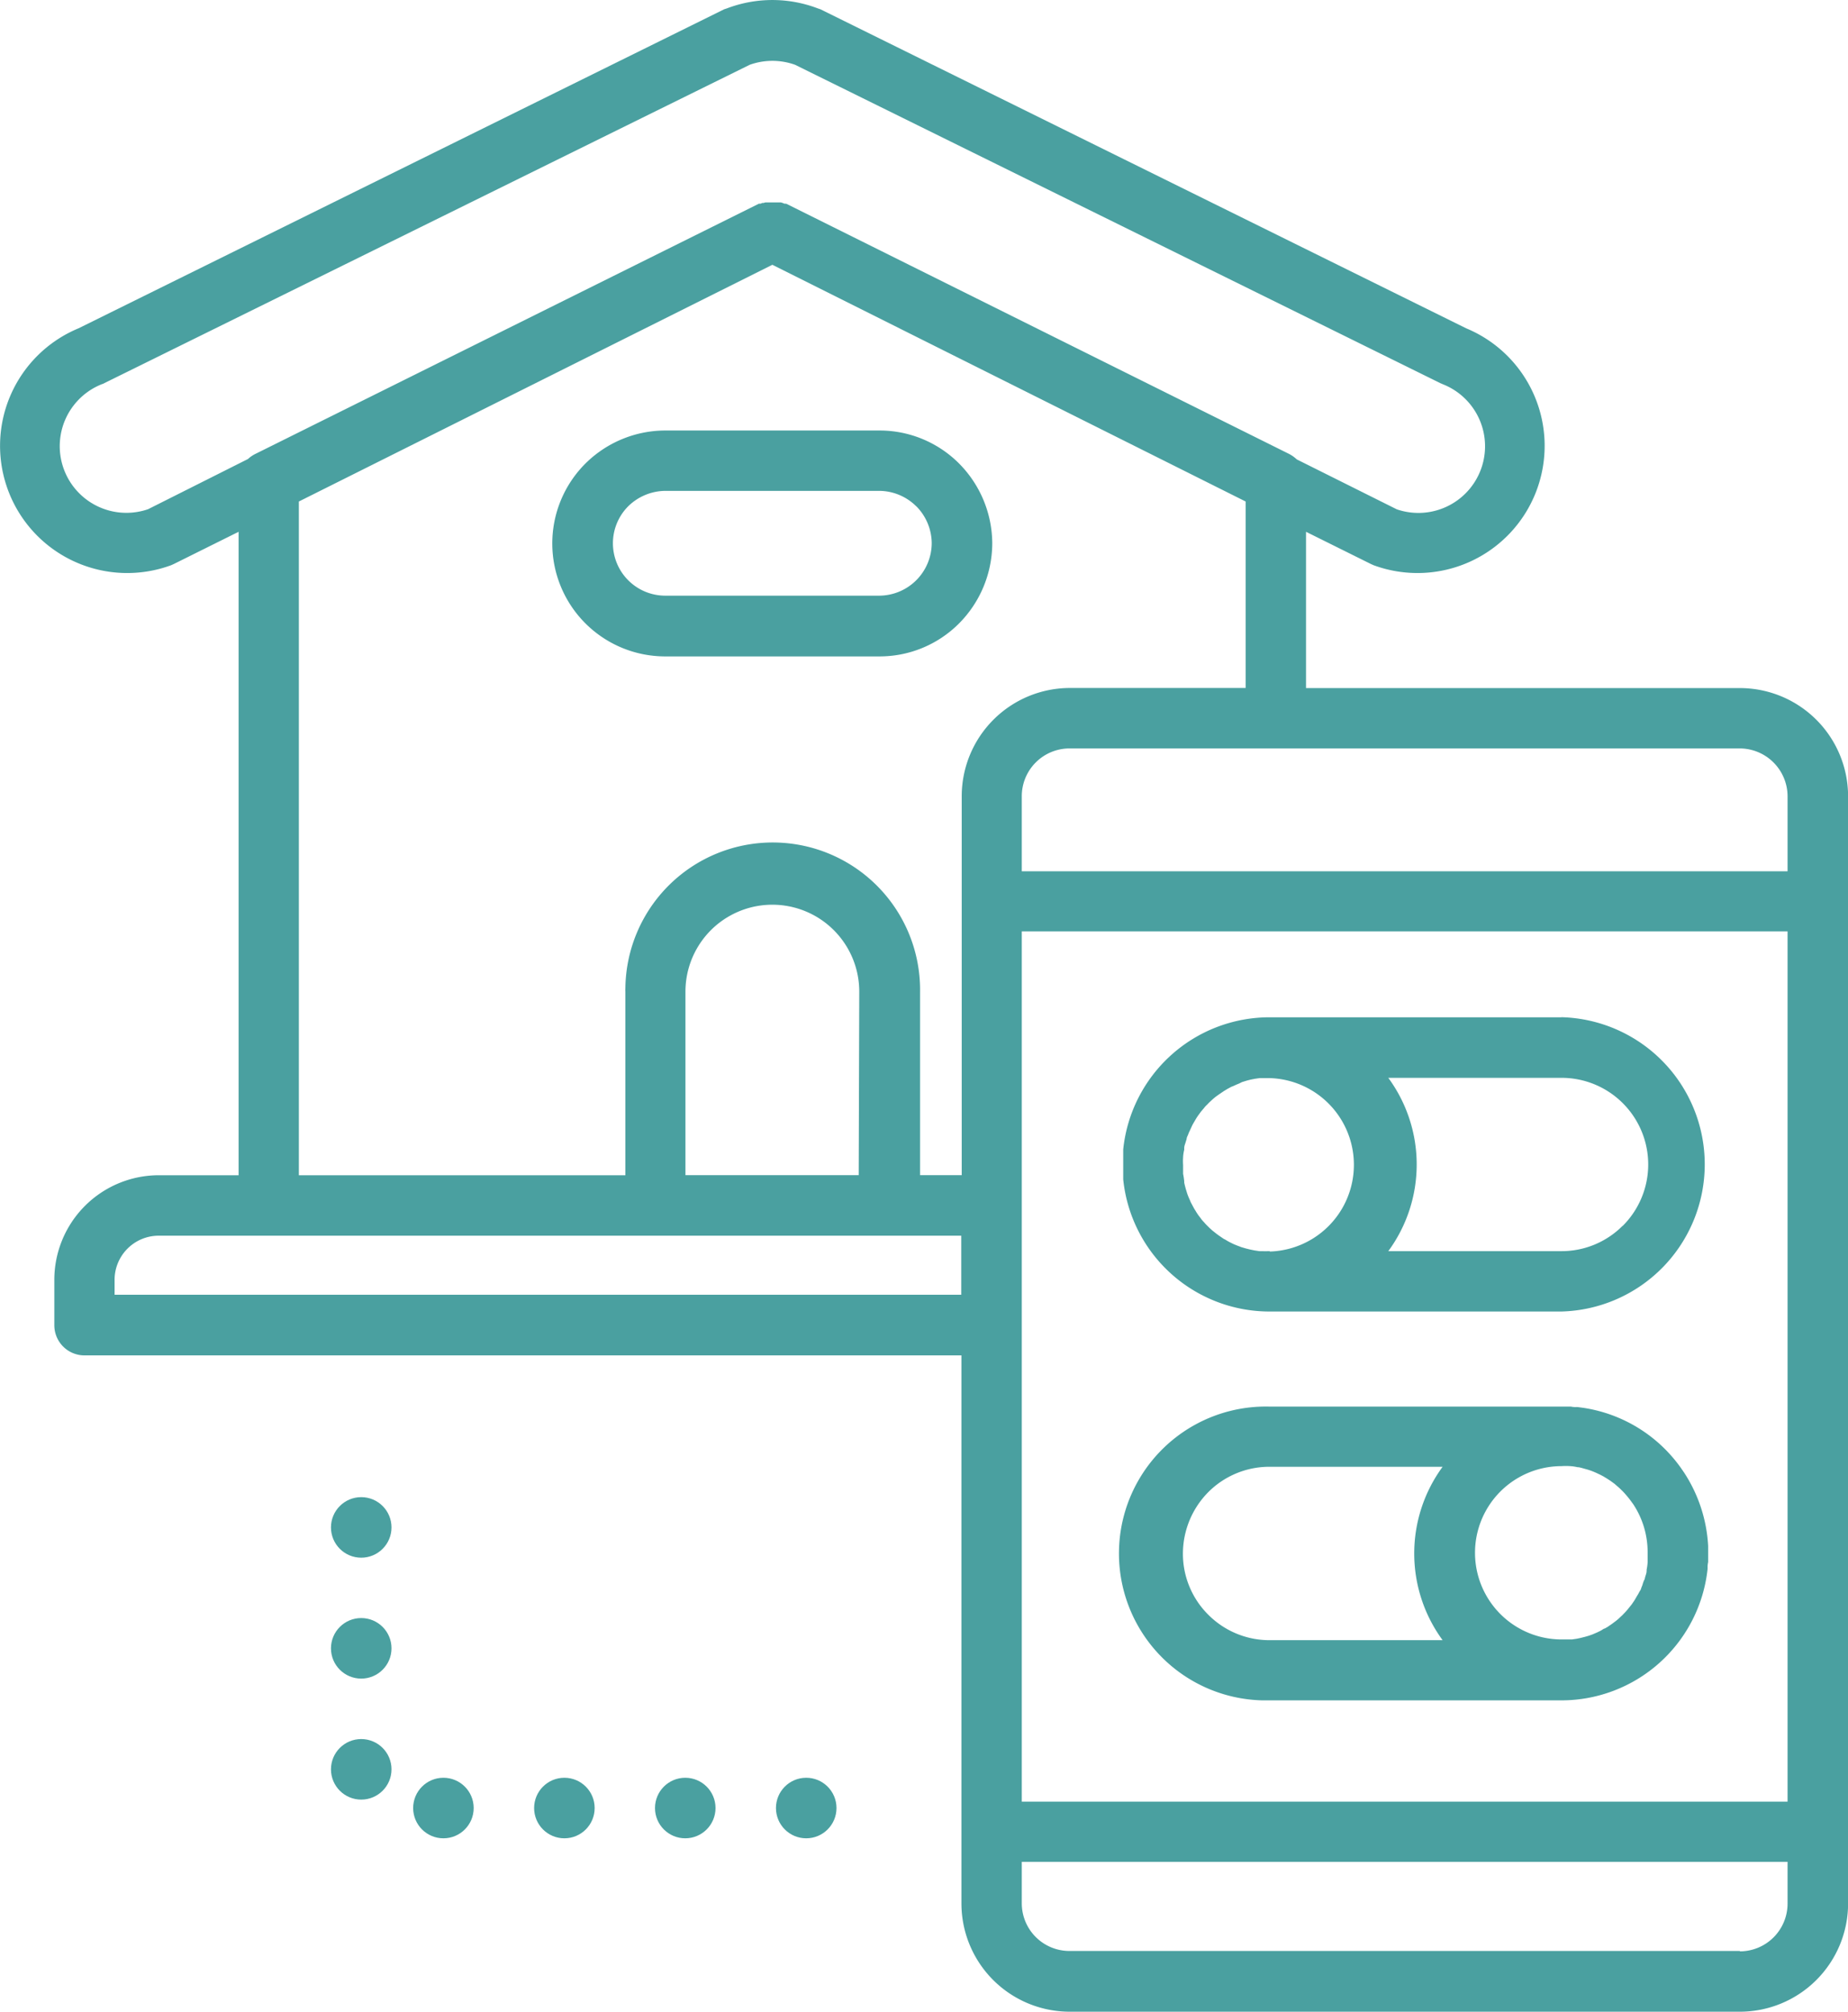
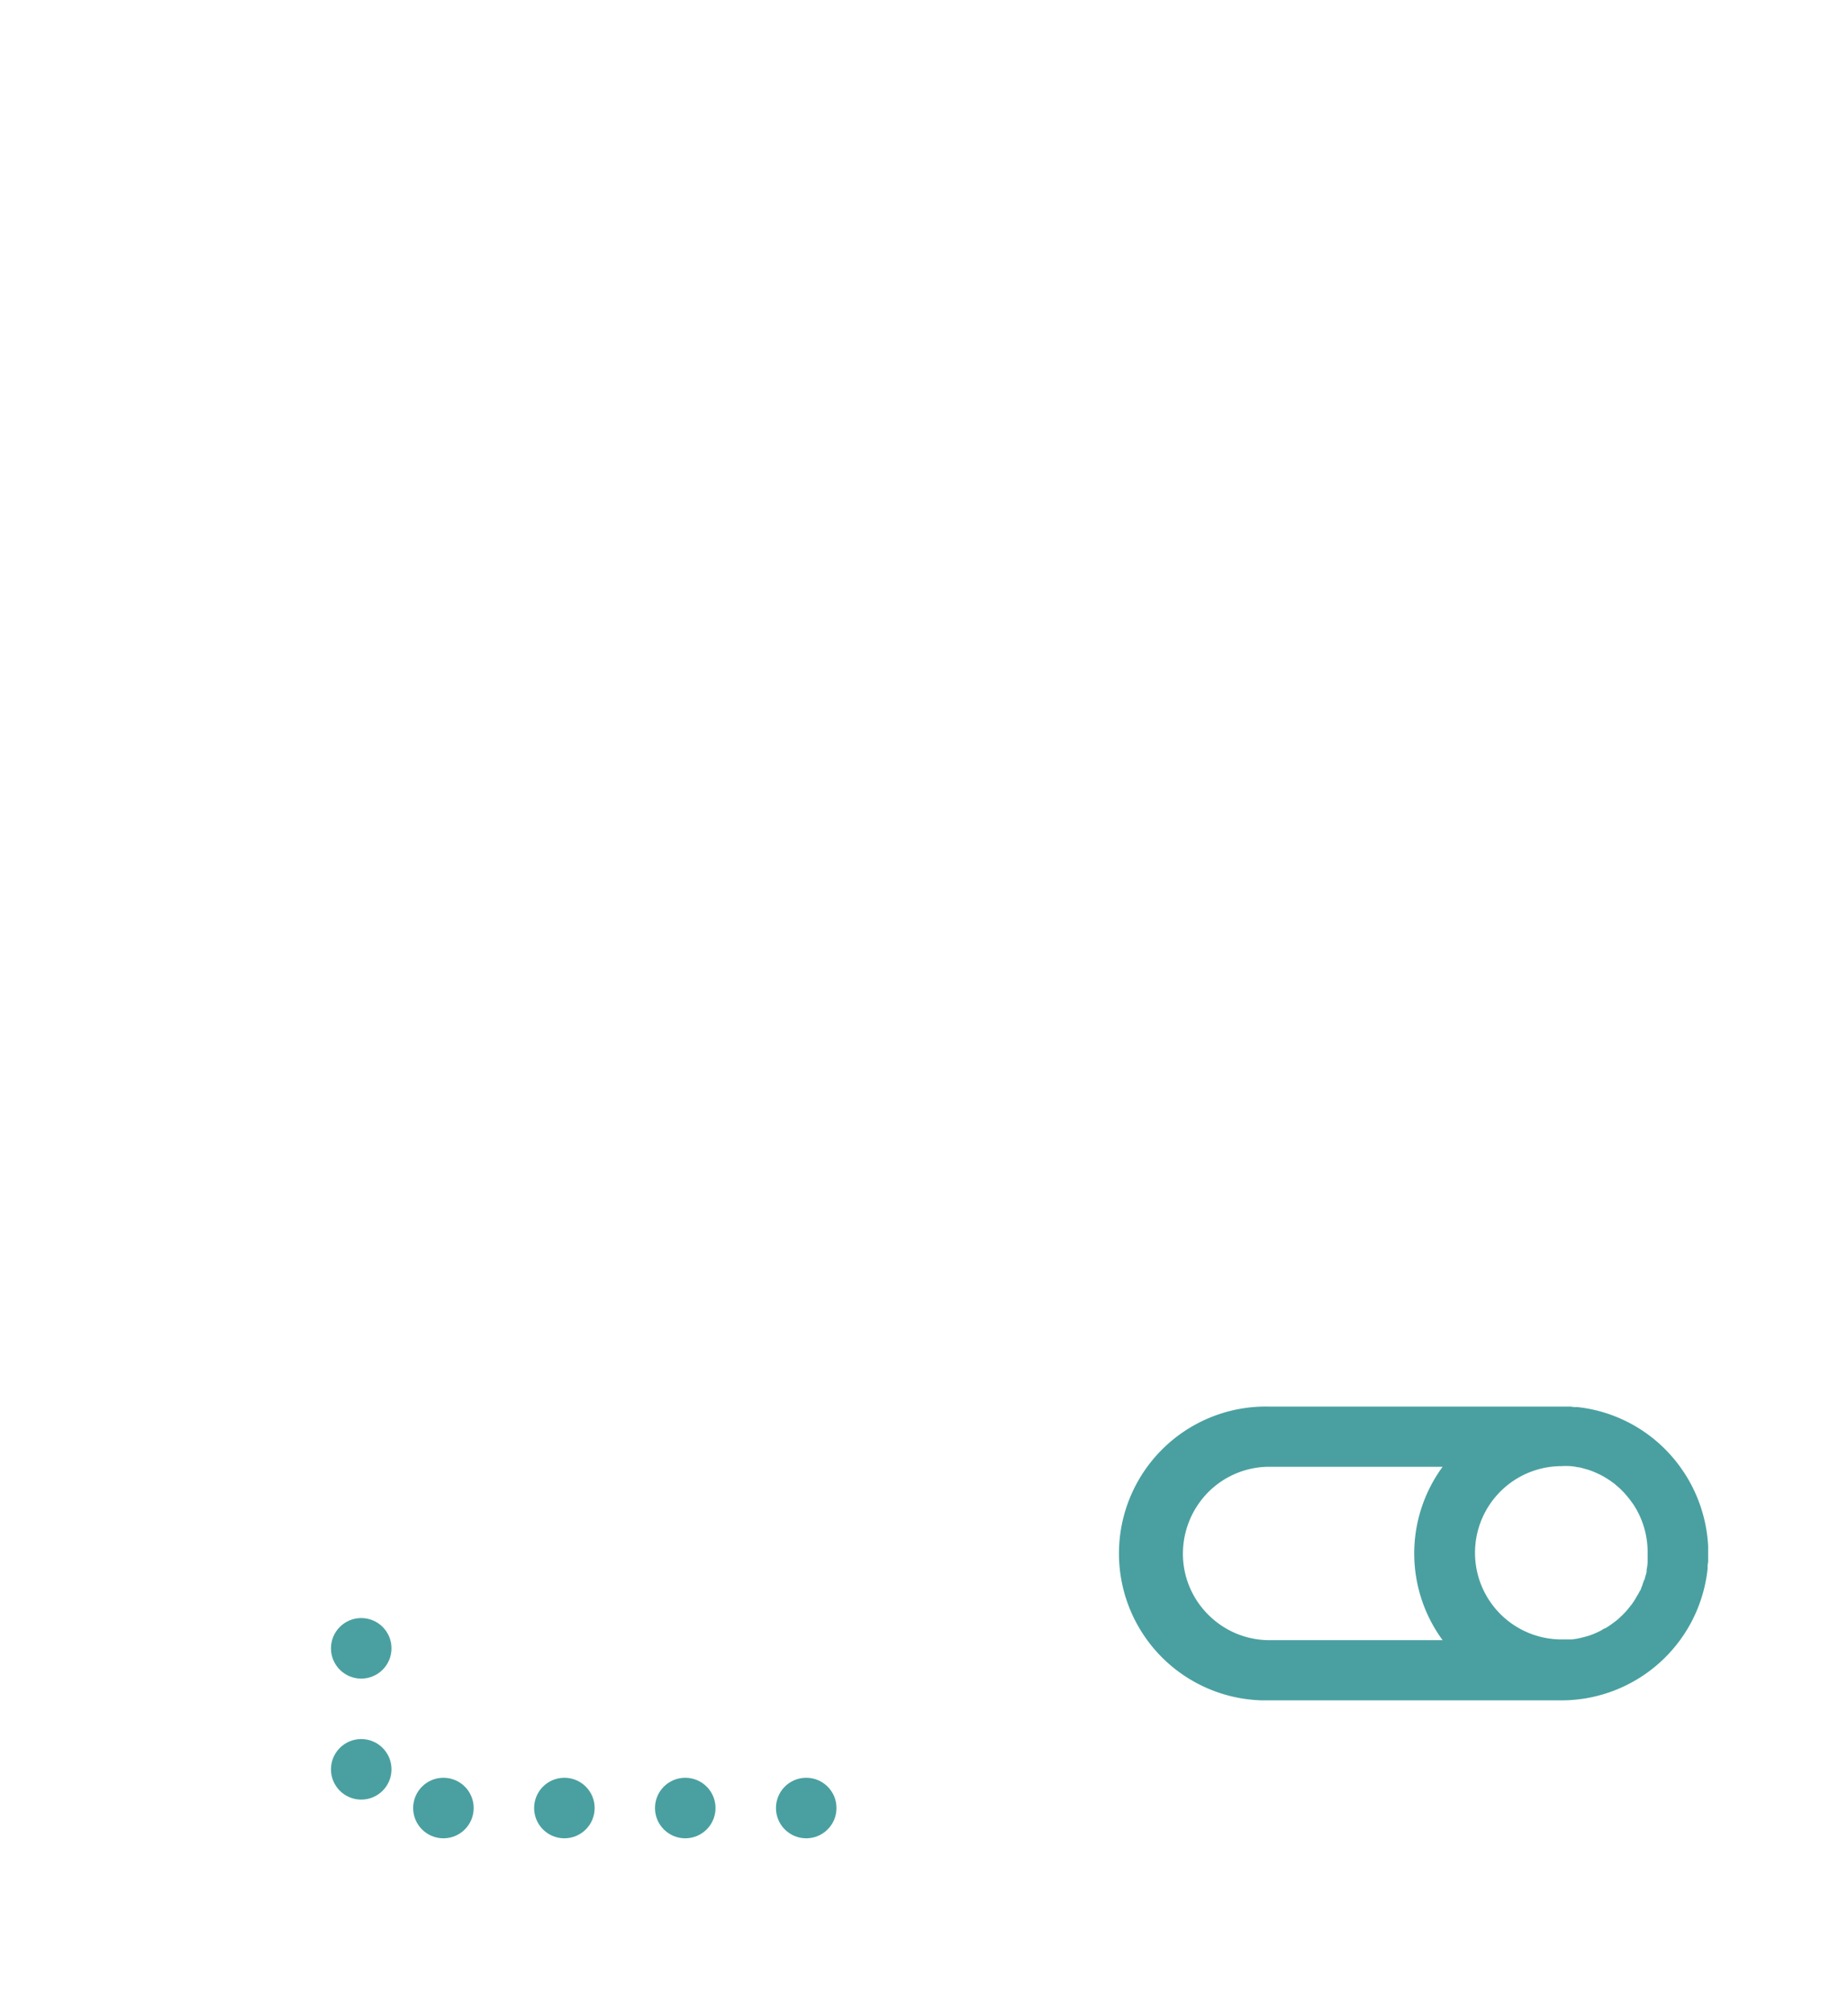
<svg xmlns="http://www.w3.org/2000/svg" viewBox="0 0 199.67 217.29">
  <defs>
    <style>.cls-1{fill:#4aa0a0;}</style>
  </defs>
  <g id="Livello_2" data-name="Livello 2">
    <g id="Livello_1-2" data-name="Livello 1">
-       <path id="Tracciato_216" data-name="Tracciato 216" class="cls-1" d="M148.12,60.92l.29.13a13.74,13.74,0,0,0,10-25.59L88.64,1,88.37.91a13.79,13.79,0,0,0-9.84,0L78.25,1,8.49,35.46a13.74,13.74,0,0,0,10,25.59l.29-.13,7-3.48v69.5h-8.6A11.3,11.3,0,0,0,5.87,138.23h0v4.9a3.26,3.26,0,0,0,3.27,3.27h94.74V205.6a11.7,11.7,0,0,0,11.68,11.69H188a11.7,11.7,0,0,0,11.68-11.69V86A11.7,11.7,0,0,0,188,74.32H141.11V57.44ZM16,55a7.2,7.2,0,0,1-5-13.5,1.13,1.13,0,0,0,.28-.12L81,7a7.26,7.26,0,0,1,4.91,0l69.72,34.39.28.12a7.2,7.2,0,0,1-5,13.5l-10.8-5.39a3.62,3.62,0,0,0-.81-.58L84.94,22h0L84.76,22l-.17-.07-.22-.07H82.74a.79.79,0,0,0-.22.06h-.16l-.18.08L82,22h0L27.65,49a3.42,3.42,0,0,0-.86.58Zm-3.62,84.85v-1.59a4.77,4.77,0,0,1,4.74-4.79h86.74v6.38Zm80.4-12.92H74.06V107.11a9.39,9.39,0,0,1,18.78,0h0ZM110.4,100.6h82.74v94H110.4ZM188,210.73H115.55a5.15,5.15,0,0,1-5.15-5.15V201.1h82.74v4.5a5.16,5.16,0,0,1-5.15,5.17h0ZM193.14,86v8.11H110.4V86a5.16,5.16,0,0,1,5.15-5.16H188A5.18,5.18,0,0,1,193.14,86v0ZM134.59,74.31h-19A11.7,11.7,0,0,0,103.91,86v40.93h-4.5V107.11a15.92,15.92,0,1,0-31.84-.38,2.41,2.41,0,0,0,0,.38v19.83H32.29V54.17L83.45,28.6l51.14,25.57Z" />
-       <circle id="Ellisse_22" data-name="Ellisse 22" class="cls-1" cx="39.03" cy="164.98" r="3.27" />
      <circle id="Ellisse_23" data-name="Ellisse 23" class="cls-1" cx="74.04" cy="195.29" r="3.27" />
      <circle id="Ellisse_24" data-name="Ellisse 24" class="cls-1" cx="60.98" cy="195.29" r="3.27" />
      <circle id="Ellisse_25" data-name="Ellisse 25" class="cls-1" cx="39.03" cy="191.11" r="3.27" />
      <circle id="Ellisse_26" data-name="Ellisse 26" class="cls-1" cx="87.11" cy="195.29" r="3.27" />
      <circle id="Ellisse_27" data-name="Ellisse 27" class="cls-1" cx="47.91" cy="195.29" r="3.27" />
      <circle id="Ellisse_28" data-name="Ellisse 28" class="cls-1" cx="39.03" cy="178.04" r="3.27" />
-       <path id="Tracciato_217" data-name="Tracciato 217" class="cls-1" d="M63.25,50.07A12.2,12.2,0,0,0,71.88,70.9H95a12.11,12.11,0,0,0,8.63-3.57,12.33,12.33,0,0,0,3.58-8.63h0a12.32,12.32,0,0,0-3.58-8.63A12.13,12.13,0,0,0,95,46.5H71.88A12.28,12.28,0,0,0,63.25,50.07ZM99,54.68a5.73,5.73,0,0,1,1.67,4h0A5.7,5.7,0,0,1,95,64.34H71.88a5.66,5.66,0,0,1-4-9.66h0a5.79,5.79,0,0,1,4-1.66H95a5.71,5.71,0,0,1,4,1.67Z" />
-       <path id="Tracciato_218" data-name="Tracciato 218" class="cls-1" d="M168.69,109.88H137.17a15.9,15.9,0,0,0-15.81,14.27h0v3.24h0a15.89,15.89,0,0,0,15.81,14.27h31.52a15.9,15.9,0,0,0,0-31.79Zm-31.52,25.26H137a5.42,5.42,0,0,1-.57,0h-.36l-.53-.08-.44-.09-.45-.11-.52-.15-.31-.12c-.2-.07-.39-.15-.59-.24l-.22-.11a4.71,4.71,0,0,1-.58-.32l-.23-.12-.51-.35-.26-.19-.44-.35-.31-.28-.35-.35c-.12-.12-.2-.22-.29-.32a2.37,2.37,0,0,1-.32-.39l-.24-.31c-.1-.15-.2-.29-.29-.45l-.19-.31-.25-.47a2.32,2.32,0,0,1-.18-.39c-.06-.12-.12-.27-.18-.41a4.47,4.47,0,0,1-.18-.52l-.09-.29c-.06-.22-.12-.44-.17-.69v-.14a7.74,7.74,0,0,0-.12-.8v-.93a6.31,6.31,0,0,1,0-.87v0a4.17,4.17,0,0,1,.12-.8V124c0-.23.11-.46.17-.68l.09-.29c0-.18.12-.35.18-.53a4.14,4.14,0,0,1,.18-.41l.22-.48c.06-.13.17-.32.26-.47l.18-.31c.06-.1.2-.31.31-.46l.22-.3.34-.4a2,2,0,0,1,.28-.31c.1-.09.23-.25.36-.36l.29-.27c.14-.12.28-.24.45-.36l.24-.17.53-.36.2-.12c.19-.12.39-.22.59-.33l.23-.09c.19-.09.39-.18.6-.26l.32-.16.55-.17.4-.1.46-.09.5-.07h1.12a9.37,9.37,0,0,1,0,18.73Zm38.15-2.74a9.31,9.31,0,0,1-6.62,2.74H150a15.81,15.81,0,0,0,0-18.72H168.7a9.36,9.36,0,0,1,6.62,16Z" />
      <path id="Tracciato_219" data-name="Tracciato 219" class="cls-1" d="M184.56,168.75V167a16.05,16.05,0,0,0-2.59-7.93l-.09-.13-.15-.22a15.81,15.81,0,0,0-10.61-6.65h0l-.67-.09h-.14a2.2,2.2,0,0,1-.57-.05H137.17a15.87,15.87,0,1,0-.8,31.73c.27,0,.53,0,.8,0H168.7a15.89,15.89,0,0,0,15.8-14.21v-.06a2.57,2.57,0,0,1,.06-.67Zm-6.54-.06v.06a5.63,5.63,0,0,1-.11.81.24.24,0,0,1,0,.12c0,.24-.11.48-.17.71s0,.16-.07.23a3.05,3.05,0,0,0-.21.58l-.14.35c0,.12-.15.3-.22.44a3.18,3.18,0,0,1-.23.4l-.22.38c-.07.13-.18.27-.27.41s-.17.22-.26.34l-.31.38c-.1.12-.19.22-.29.32s-.22.24-.35.35l-.32.3c-.13.11-.26.22-.39.31l-.32.24-.44.3-.31.18c-.11,0-.32.18-.49.26l-.33.16-.49.21-.39.14-.45.13-.48.12-.38.08-.55.08h-1.1a9.36,9.36,0,1,1,0-18.72h0a6.91,6.91,0,0,1,.91,0h0a4.51,4.51,0,0,1,.82.12h.11c.25.05.49.12.73.19l.19.05c.22.07.44.14.63.22l.29.12.51.24.34.18.44.27.32.21.45.33.26.23a5.92,5.92,0,0,1,.45.41l.22.22c.15.16.3.33.44.5l.13.16c.17.21.33.44.48.64h0a9.38,9.38,0,0,1,1.57,5.18v1.06Zm-47.47,5.72a9.28,9.28,0,0,1-2.74-6.62,9.46,9.46,0,0,1,2.74-6.62,9.32,9.32,0,0,1,6.62-2.74h18.7a15.83,15.83,0,0,0,0,18.73h-18.7A9.33,9.33,0,0,1,130.55,174.41Z" />
    </g>
  </g>
</svg>